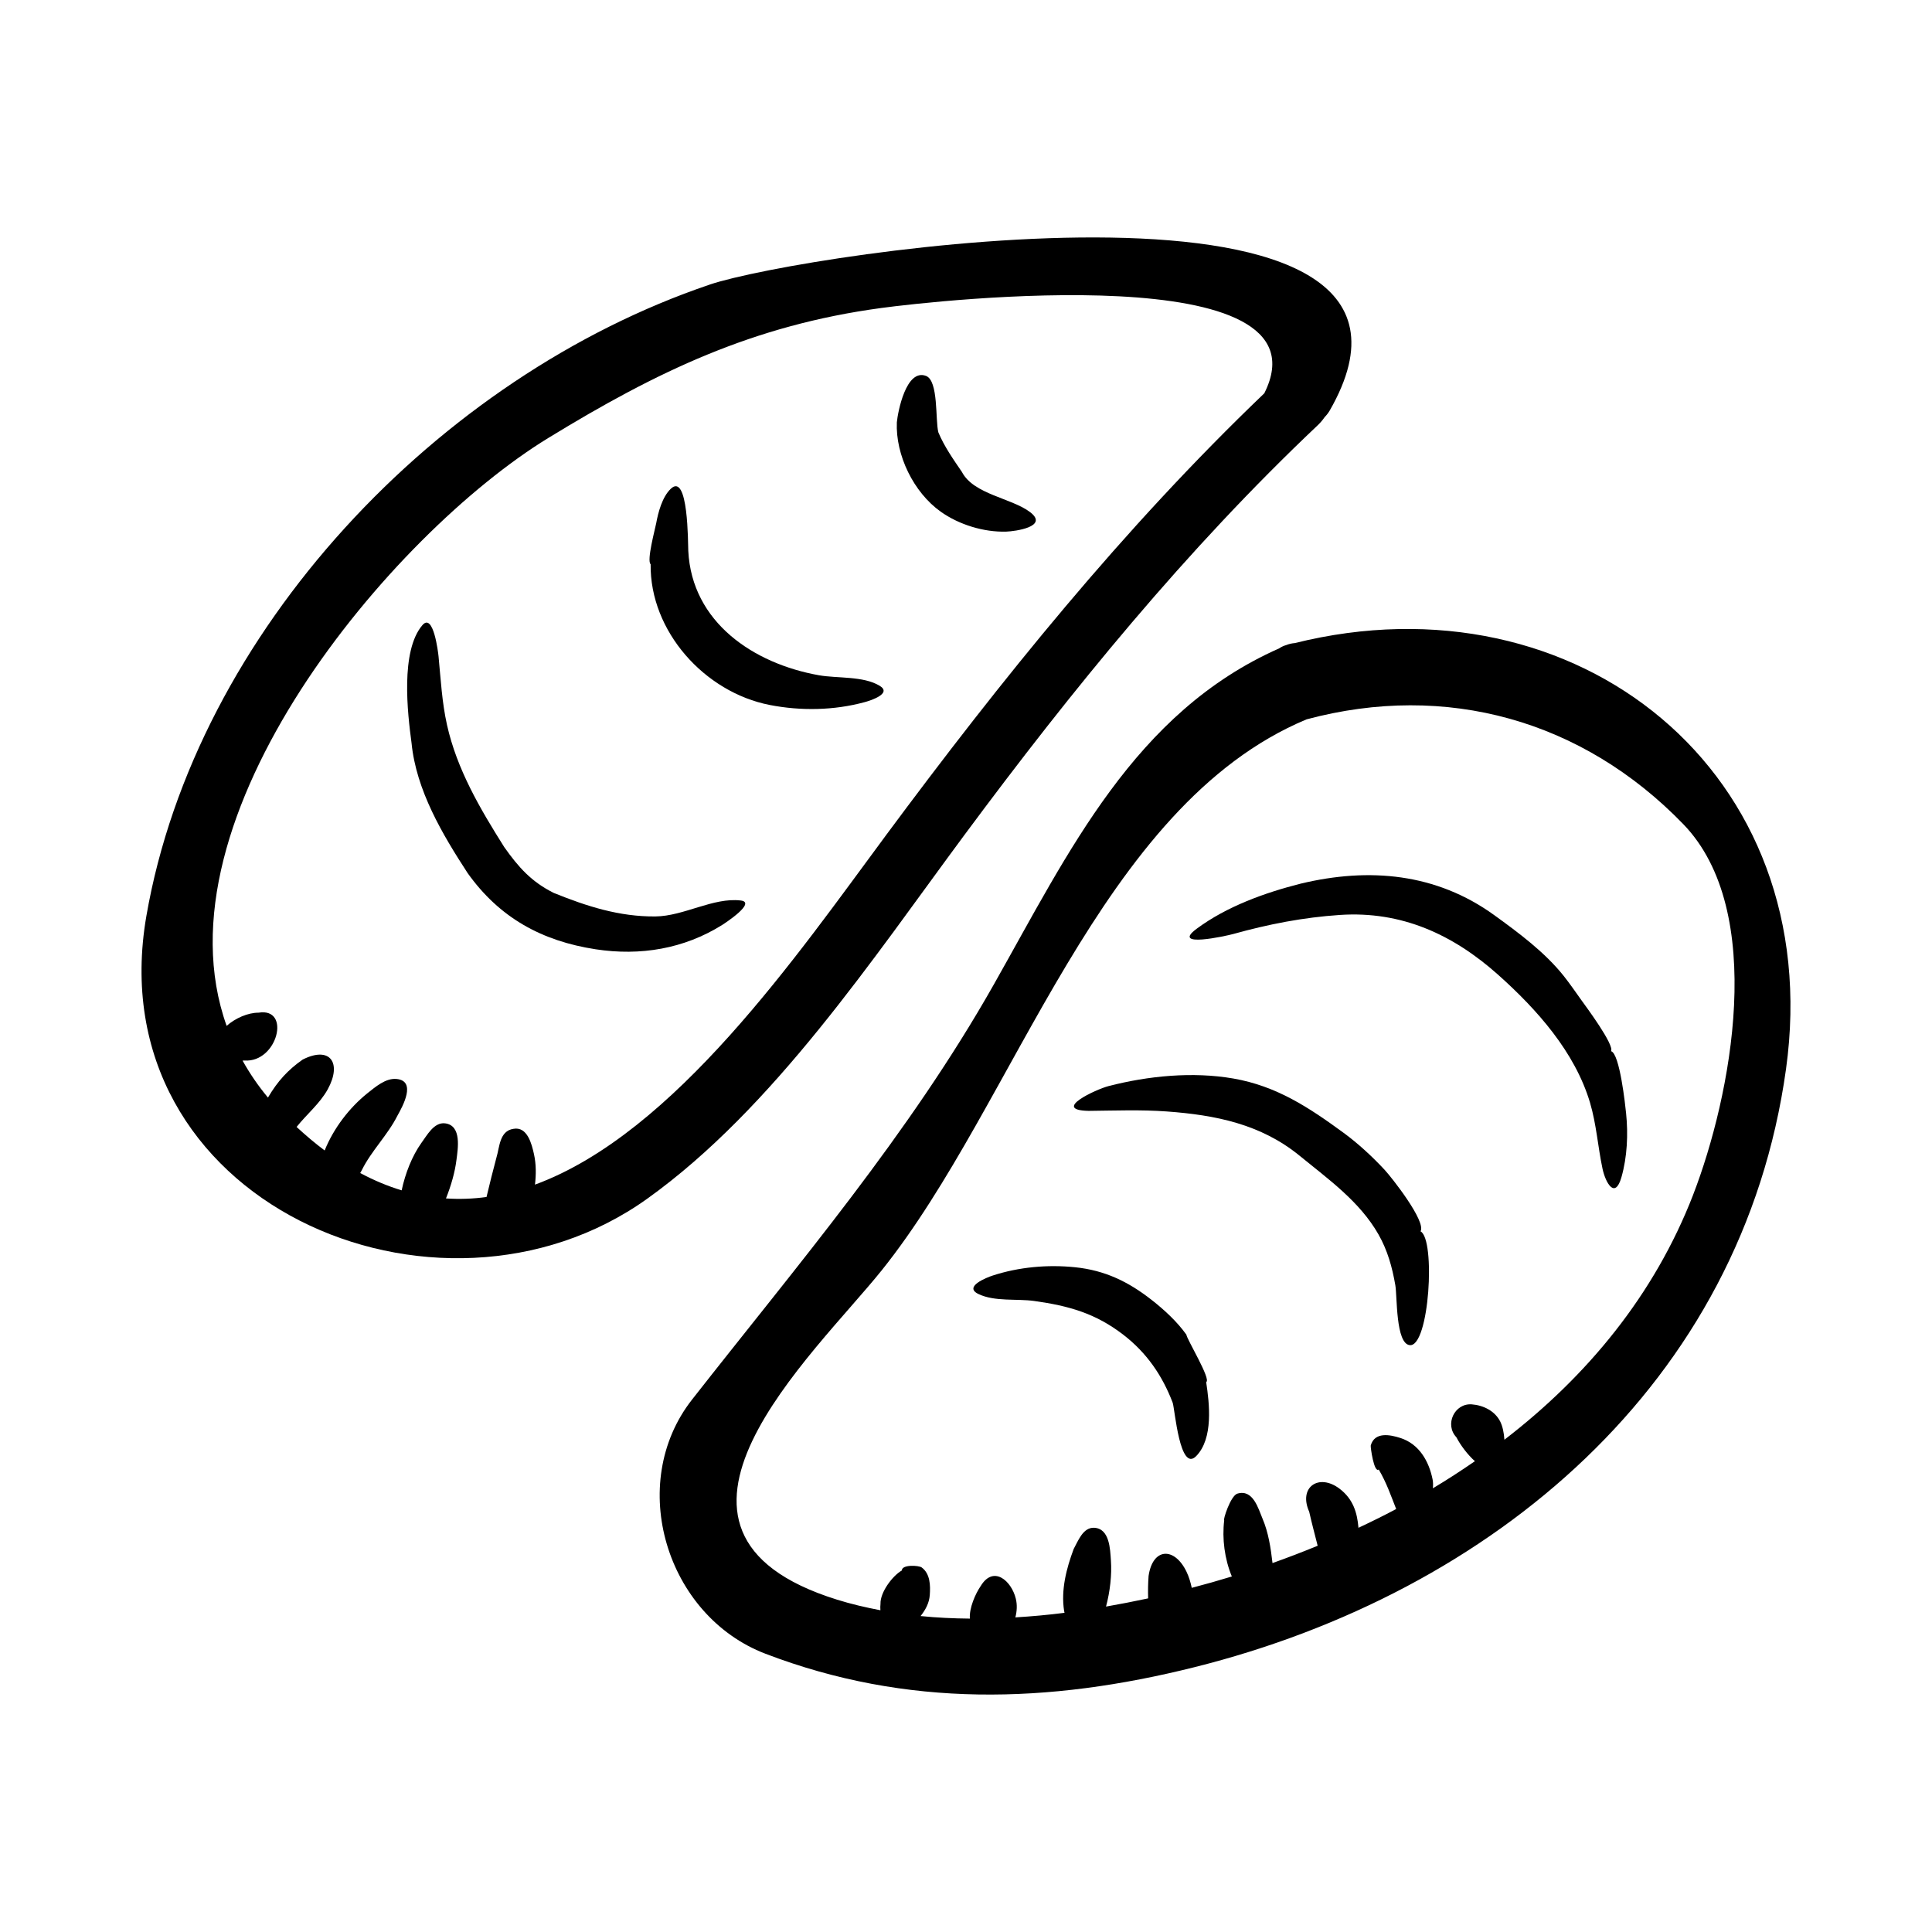
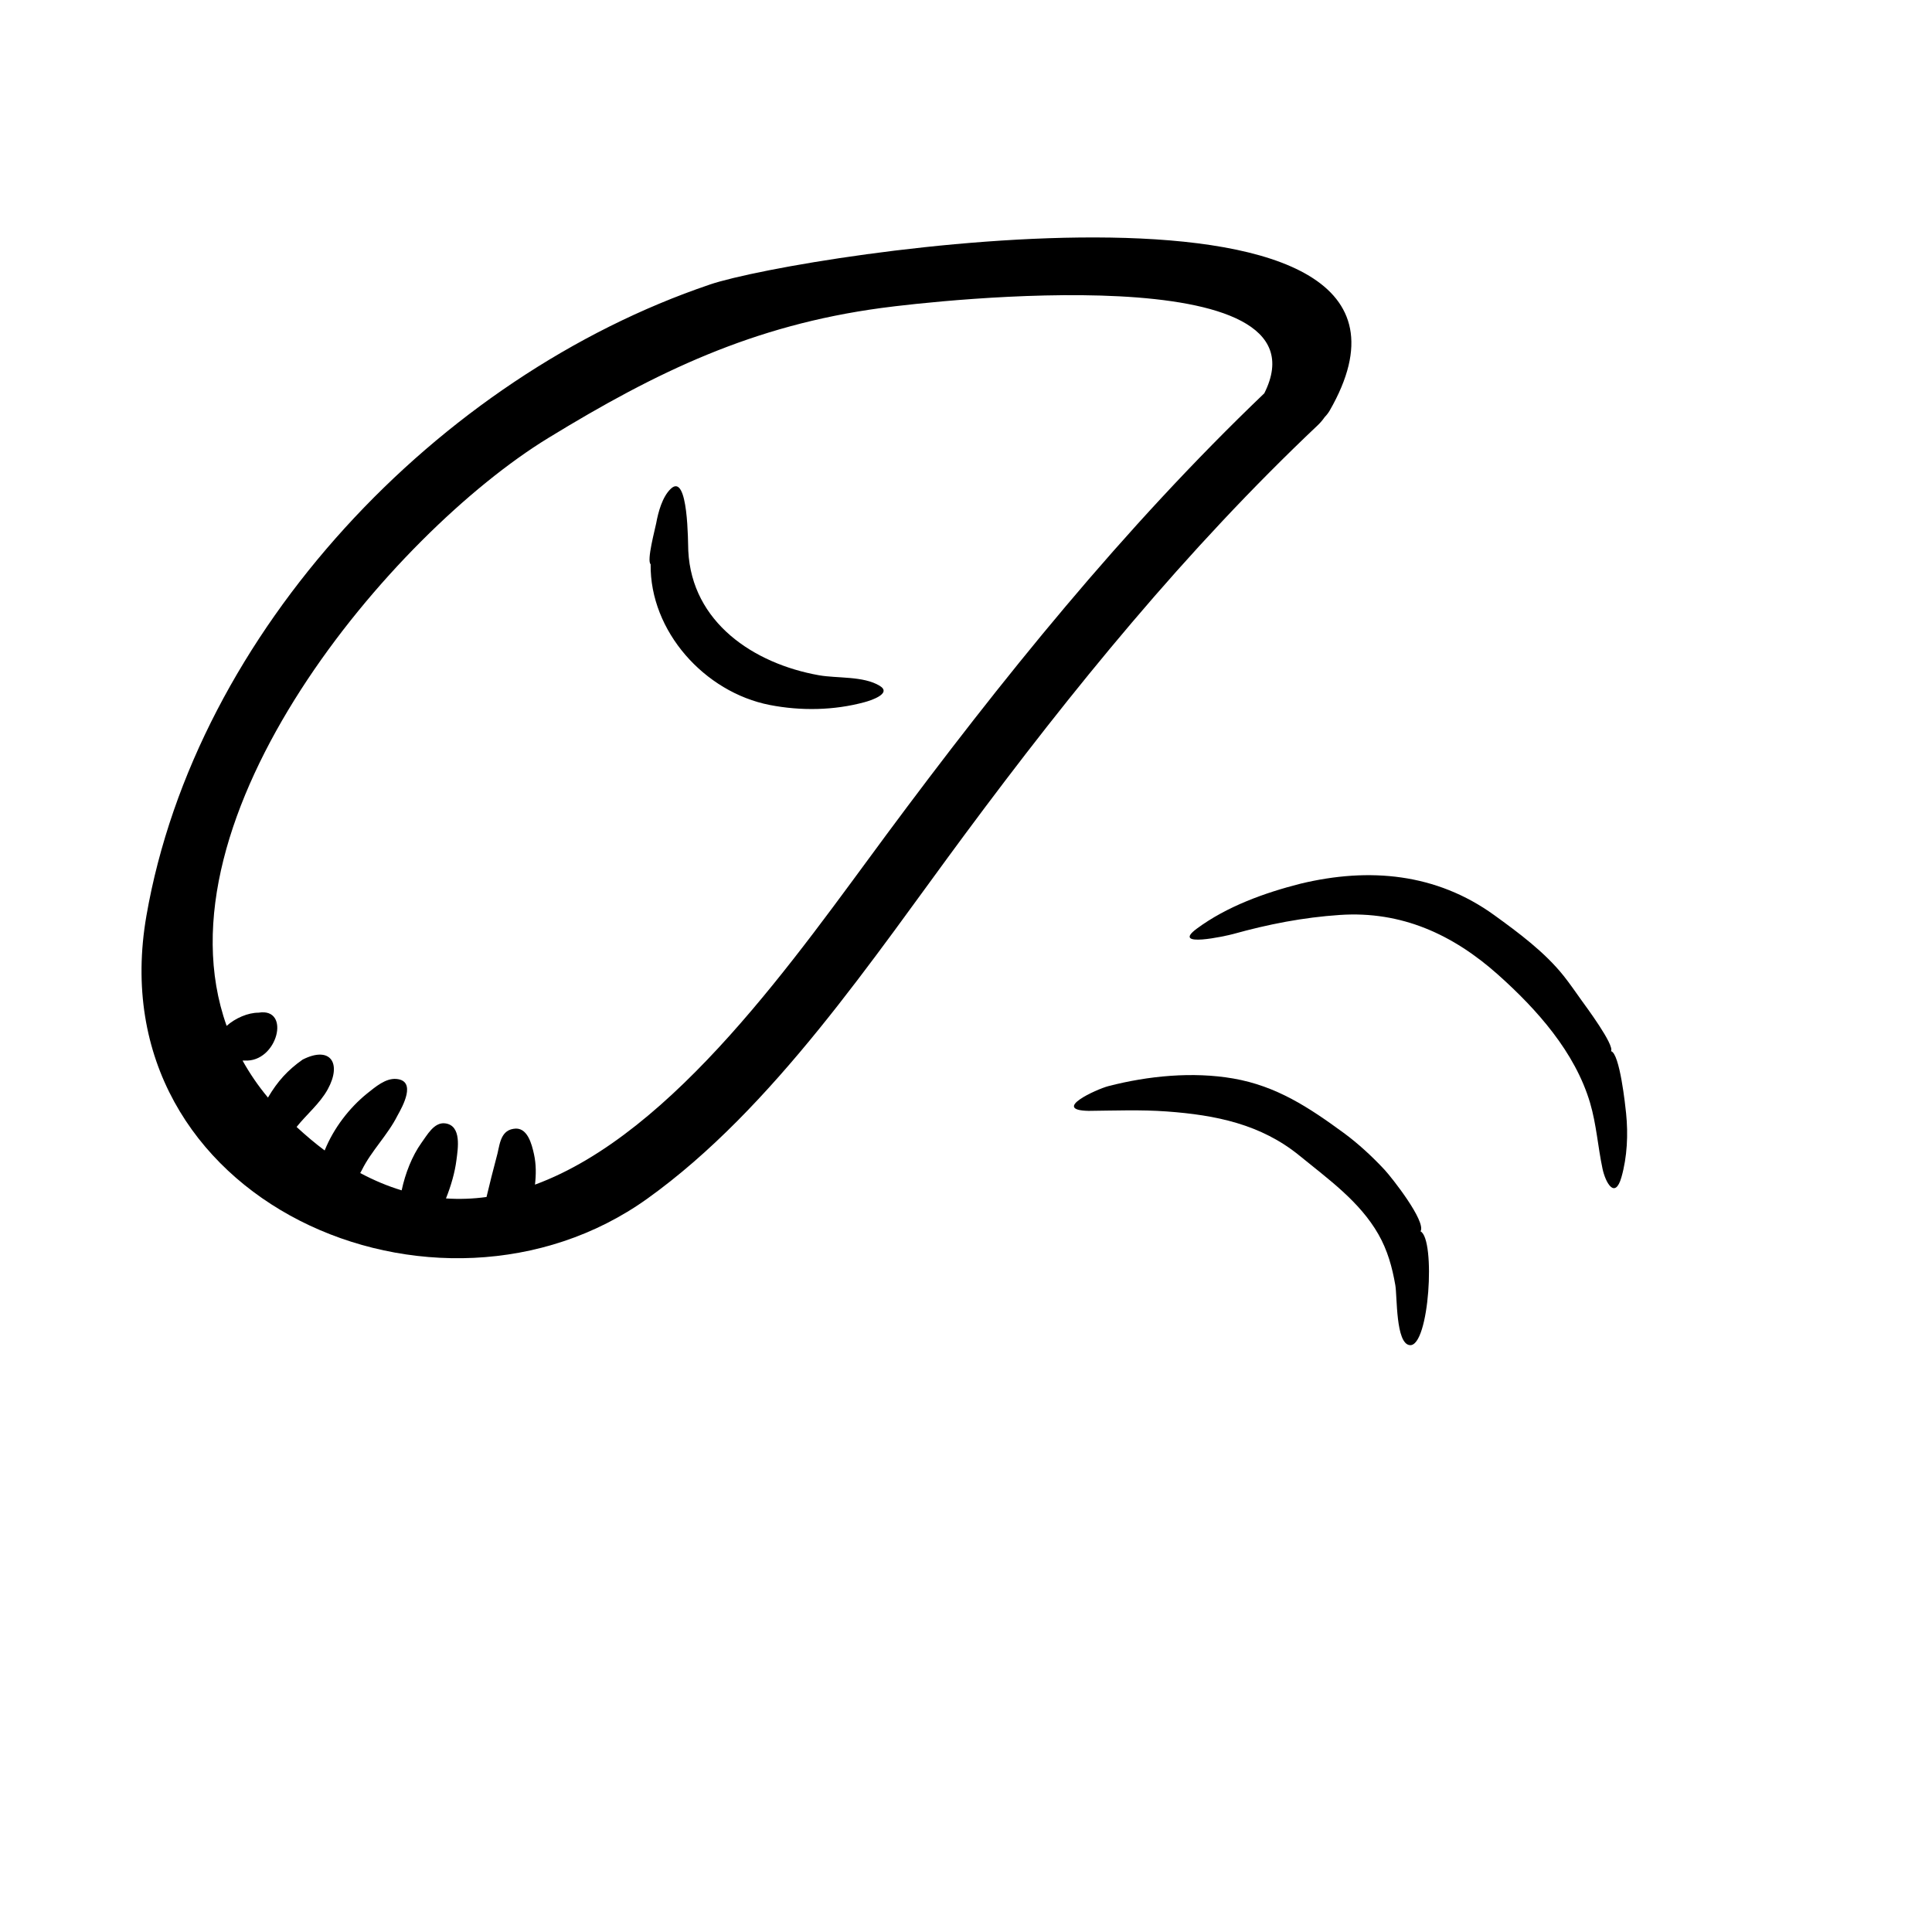
<svg xmlns="http://www.w3.org/2000/svg" fill="#000000" width="800px" height="800px" version="1.1" viewBox="144 144 512 512">
  <g>
-     <path d="m487.08 314.43c-0.711 0.059-1.445 0.207-2.227 0.527-0.707 0.188-1.32 0.508-1.879 0.875-38.355 17-55.727 53.918-75.547 88.973-22.543 39.879-51.883 74.18-80.02 110.09-17.516 22.348-6.836 57.305 19.445 67.363 37.438 14.332 74.957 13.27 113.76 3.547 78.816-19.75 145.1-75.012 156.7-158.48 10.922-78.574-55.406-131.54-130.23-112.89zm105.64 146.15c-10.305 26.652-28.164 48.145-50.039 64.961-0.105-1.812-0.488-3.566-1.078-4.766-1.41-2.871-4.519-4.375-7.57-4.606-4.578-0.336-7.266 5.344-4.07 8.727 1.059 2.074 3.023 4.68 4.906 6.332-3.629 2.508-7.34 4.914-11.141 7.188 0.082-0.867 0.066-1.664-0.07-2.332-0.977-4.856-3.551-9.406-8.559-11.012-2.695-0.867-6.801-1.699-7.836 1.996-0.105 0.359 0.863 7.375 2.117 6.367 2.074 3.516 3.176 6.816 4.625 10.469-3.281 1.75-6.625 3.394-9.996 4.977-0.332-3.988-1.387-7.594-4.992-10.344-5.5-4.191-10.988-0.441-8.062 6.098 0.68 3.012 1.477 6.004 2.242 9.004-3.953 1.629-7.957 3.164-11.969 4.59-0.453-3.981-1.09-8.141-2.629-11.738-1.117-2.637-2.504-7.93-6.688-6.66-1.793 0.543-3.883 7.074-3.481 7.074-0.598 4.812 0.105 10.27 2.023 14.879-3.527 1.082-7.074 2.082-10.625 3.012-0.316-1.477-0.734-2.922-1.402-4.301-3.203-6.613-8.957-6.344-10.039 1.152-0.141 1.91-0.18 3.918-0.117 5.934-0.086 0.016-0.172 0.039-0.262 0.059-3.578 0.77-7.231 1.477-10.898 2.117 1.059-3.977 1.57-8.395 1.293-12.262-0.203-2.863-0.312-8.434-4.449-8.621-2.961-0.137-4.277 3.578-5.414 5.613-1.926 5.168-3.41 10.844-2.539 16.41 0.023 0.18 0.082 0.332 0.109 0.516-4.316 0.555-8.672 0.945-13.027 1.211 0.422-1.621 0.523-3.309 0.121-4.949-1.148-4.742-5.906-8.938-9.289-3.387-1.43 2.074-3.098 5.883-2.887 8.66-4.379-0.039-8.734-0.238-13.062-0.676 1.305-1.637 2.289-3.457 2.438-5.57 0.18-2.492 0.141-5.652-2.156-7.32-0.766-0.555-5.25-0.82-5.25 0.805-2.508 1.445-5.754 5.801-5.656 8.848-0.066 0.523-0.066 1.109-0.02 1.699-3.898-0.746-7.769-1.637-11.559-2.828-57.766-18.02-5.949-64.98 11.887-87.238 35.629-44.441 57.711-123.1 112.6-146.03 37.066-9.926 73.145 0.215 99.809 27.738 22.391 23.094 12.68 72.234 2.66 98.203z" />
-     <path d="m458.41 497.71c-2.453-3.457-5.879-6.609-9.191-9.199-6.195-4.863-12.414-7.871-20.332-8.68-7.269-0.742-14.867-0.066-21.84 2.211-1.531 0.504-7.82 2.949-3.723 4.898 4.301 2.051 10.098 1.188 14.727 1.828 9.203 1.285 16.281 3.281 23.641 8.953 6.195 4.777 10.332 10.793 13.09 18.031 0.578 1.762 1.875 18.574 6.227 14.125 4.59-4.695 3.5-13.961 2.637-19.629 1.457-0.559-5.234-11.531-5.234-12.539z" />
    <path d="m520.46 470.32c1.551-2.629-7.684-14.328-9.527-16.309-3.234-3.481-7.031-6.992-10.855-9.793-9.16-6.699-17.746-12.41-29.242-14.402-10.746-1.863-22.562-0.707-33.094 2.016-3.219 0.832-15.234 6.363-5.238 6.559 6.934-0.066 13.773-0.348 20.703 0.156 12.93 0.941 24.957 3.356 35.207 11.738 7.586 6.203 15.906 12.105 20.879 20.816 2.414 4.242 3.652 8.672 4.488 13.516 0.508 2.949 0.07 15.492 3.828 15.859 5.191 0.516 6.879-28.07 2.852-30.156z" />
    <path d="m570.94 422.57c0.969-1.629-6.781-12.012-7.828-13.48-1.535-2.152-3.133-4.473-4.734-6.484-4.984-6.258-11.961-11.438-18.367-16.07-15.383-11.133-33.152-12.715-51.289-8.367-9.527 2.41-19.602 6.039-27.578 11.949-6.996 5.184 7.719 1.945 9.652 1.41 9.367-2.606 18.551-4.402 28.27-5.055 16.379-1.102 30.043 5.211 41.977 15.871 10.273 9.176 20.344 20.465 24.336 33.902 1.703 5.773 2.066 11.633 3.305 17.48 0.781 3.668 3.305 8.254 5.019 2.231 1.531-5.375 1.797-11.359 1.23-16.898-0.199-2.012-1.68-15.895-3.992-16.488z" />
    <path d="m332.09 219.42c-71.914 24.344-136.2 91.914-149.29 167.28-13.184 75.867 77.363 114.61 132.74 74.961 33.469-23.961 59.887-63.801 84.074-96.426 28.496-38.445 58.758-75.602 93.609-108.55 0.754-0.715 1.328-1.426 1.828-2.141 0.504-0.523 0.957-1.094 1.324-1.723 39.926-69.508-139.95-41.645-164.29-33.406zm46.488 146.23c-23.207 31.309-55.738 78.664-92.801 92.289 0.301-2.66 0.332-5.356-0.266-8.07-0.586-2.637-1.742-7.41-5.457-6.715-3.707 0.574-3.641 4.832-4.484 7.578-0.91 3.457-1.812 6.957-2.637 10.484-3.547 0.492-7.129 0.621-10.746 0.383 1.336-3.352 2.363-6.879 2.781-10.219 0.363-2.883 1.465-9.113-3.004-9.68-2.973-0.379-4.848 3.254-6.289 5.184-2.469 3.461-4.277 8.07-5.231 12.57-3.641-1.09-7.297-2.621-10.984-4.586 0.152-0.281 0.328-0.578 0.422-0.762 2.508-5.113 6.867-9.301 9.465-14.488 1.34-2.383 5.109-9.18-0.266-9.68-2.902-0.277-5.652 2.16-7.758 3.82-4.734 3.812-8.902 9.211-11.285 15.125-2.473-1.84-4.953-3.941-7.438-6.227 2.648-3.34 6.144-6.168 8.242-9.957 3.824-6.938 0.715-11.637-6.648-7.891-3.949 2.777-6.629 5.75-9.105 9.934-0.023 0.047-0.039 0.102-0.066 0.137-2.641-3.152-4.856-6.434-6.742-9.805 0.16 0 0.348-0.035 0.504-0.023 8.77 0.598 12.414-14.117 3.742-12.68-2.805-0.012-6.156 1.441-8.469 3.496-19.699-55.207 43.734-130.4 85.246-155.8 28.797-17.613 54.25-29.855 88.238-34.445 14.645-1.98 119.76-13.805 101.51 22.605-37.422 35.809-69.676 75.863-100.48 117.42z" />
-     <path d="m398.91 269.06c-2.262-3.309-4.68-6.75-6.231-10.469-0.852-3.266 0.082-13.719-3.289-14.977-5.254-1.965-7.445 9.496-7.715 12.277-0.383 8.672 4.422 18.602 11.645 23.723 4.816 3.422 11.41 5.461 17.359 5.269 2.262-0.074 11.324-1.281 6.359-5.125-4.891-3.769-15.027-4.707-18.129-10.699z" />
    <path d="m377.12 325.74c-4.336-2.637-11.238-1.926-16.105-2.793-17.289-3.082-33.668-14-34.613-32.961-0.098-1.867 0.059-20.988-4.664-16.43-2.238 2.156-3.309 6.188-3.848 9.152-0.25 1.367-2.57 9.91-1.465 10.816-0.227 17.754 14.277 33.918 31.555 37.301 8.238 1.605 17.02 1.465 25.148-0.746 1.359-0.359 7.438-2.25 3.992-4.34z" />
-     <path d="m340.3 382.64c-7.305-0.867-15.086 4.16-22.621 4.227-9.566 0.086-18.152-2.684-26.91-6.223-5.953-2.969-9.332-6.781-13.129-12.141-6.379-10.113-12.551-20.59-15.18-32.395-1.336-6.012-1.652-12.027-2.238-18.129-0.105-1.109-1.371-11.672-4.262-8.328-5.891 6.828-3.953 23.41-2.898 31.246 1.23 12.52 8.184 24.227 14.879 34.5 8.387 11.758 19.555 17.973 33.938 20.176 11.836 1.805 23.383-0.125 33.484-6.438 0.789-0.496 9.188-5.992 4.938-6.496z" />
  </g>
</svg>